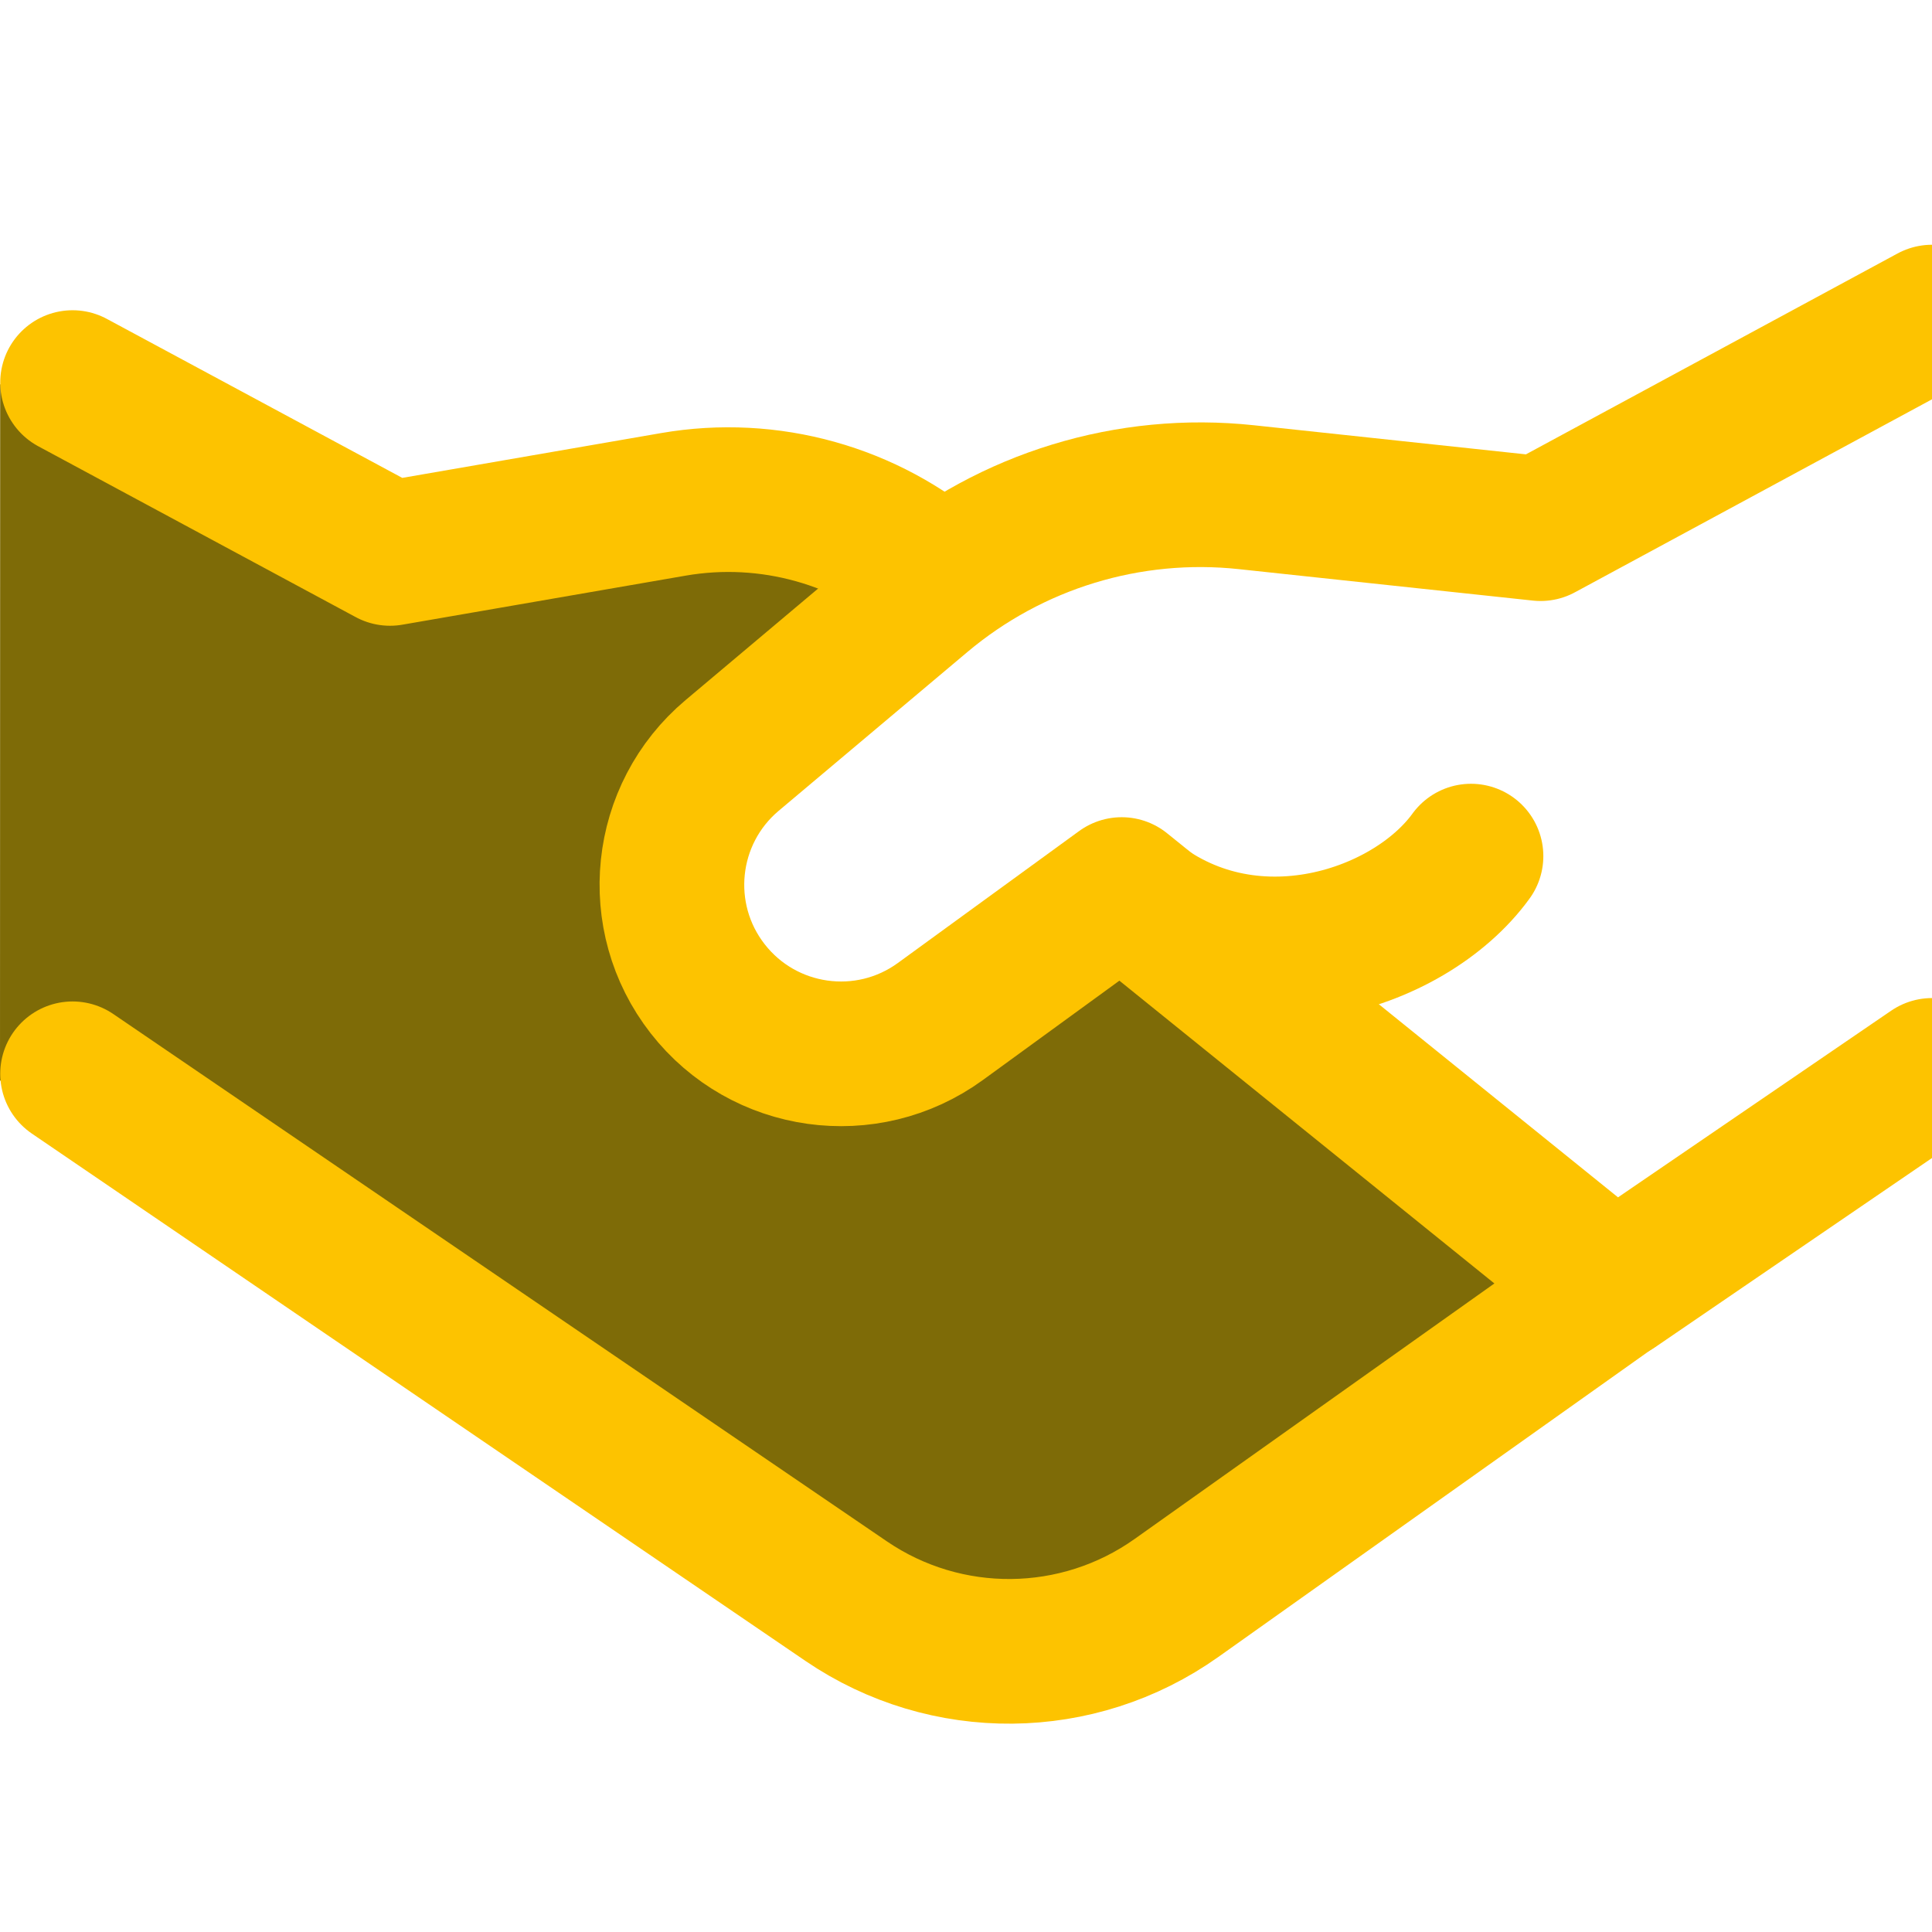
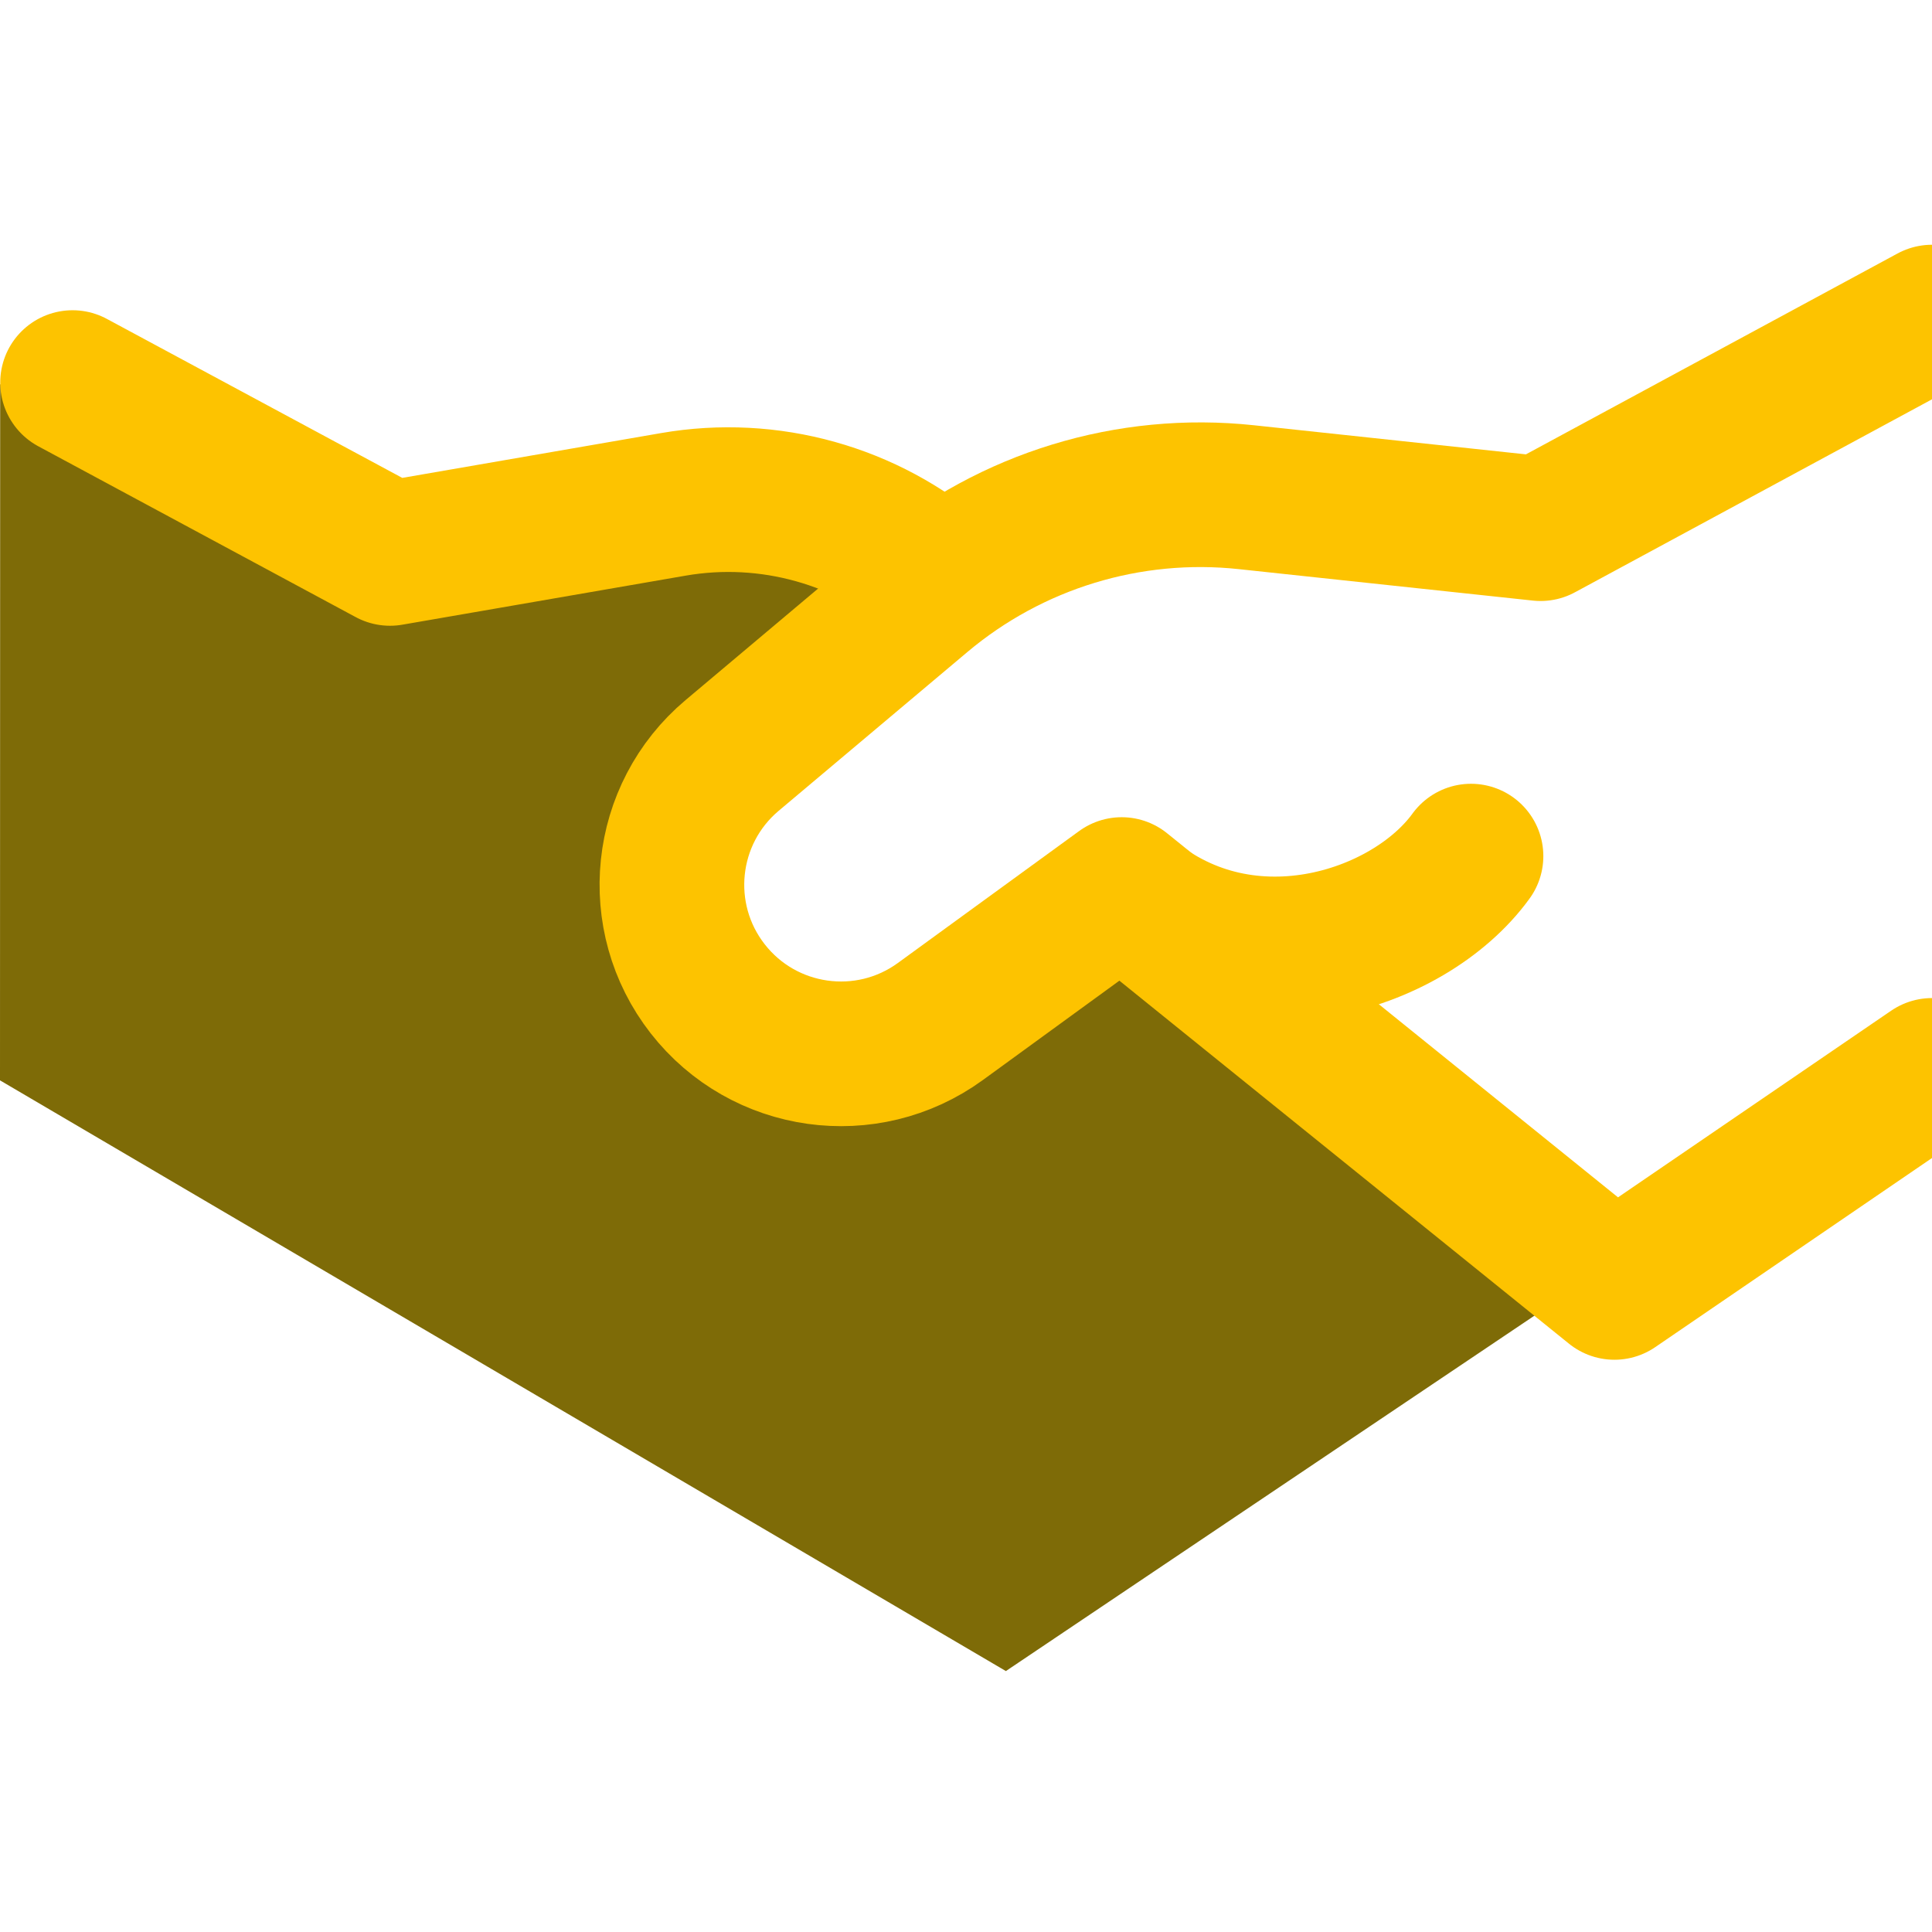
<svg xmlns="http://www.w3.org/2000/svg" width="140" height="140" viewBox="0 0 140 140" fill="none">
  <g clip-path="url(#clip0_4670_3129)">
    <path d="M0 78.287L0.012 27.839L21.677 39.304L50.723 38.54L69.832 42.362L48.43 61.471L52.252 72.937L62.953 75.23L82.826 67.586L117.223 91.282L72.89 121.092L0 78.287Z" fill="#7E6B07" />
    <path d="M140 77.565L116.987 93.291L81.281 64.46L68.147 74.019C62.807 77.906 55.346 76.858 51.282 71.651C47.228 66.456 48.01 58.984 53.053 54.742L66.728 43.235C73.283 37.72 81.803 35.117 90.32 36.029L111.635 38.309L140 22.977" stroke="#FDC300" stroke-width="10.483" stroke-linecap="round" stroke-linejoin="round" />
    <path d="M81.287 64.536C89.879 72.191 102.063 68.286 106.594 62.037" stroke="#FDC300" stroke-width="10.483" stroke-linecap="round" stroke-linejoin="round" />
    <path d="M5.258 27.723L28.261 40.103L48.794 36.548C55.726 35.348 62.829 37.332 68.135 41.95" stroke="#FDC300" stroke-width="10.483" stroke-linecap="round" stroke-linejoin="round" />
-     <path d="M117.781 92.692L85.257 115.791C78.108 120.868 68.554 120.96 61.309 116.02L5.258 77.811" stroke="#FDC300" stroke-width="10.483" stroke-linecap="round" stroke-linejoin="round" />
  </g>
  <defs>
    <clipPath id="clip0_4670_3129">
      <rect width="140" height="110.07" fill="white" transform="translate(0 17)" />
    </clipPath>
  </defs>
</svg>